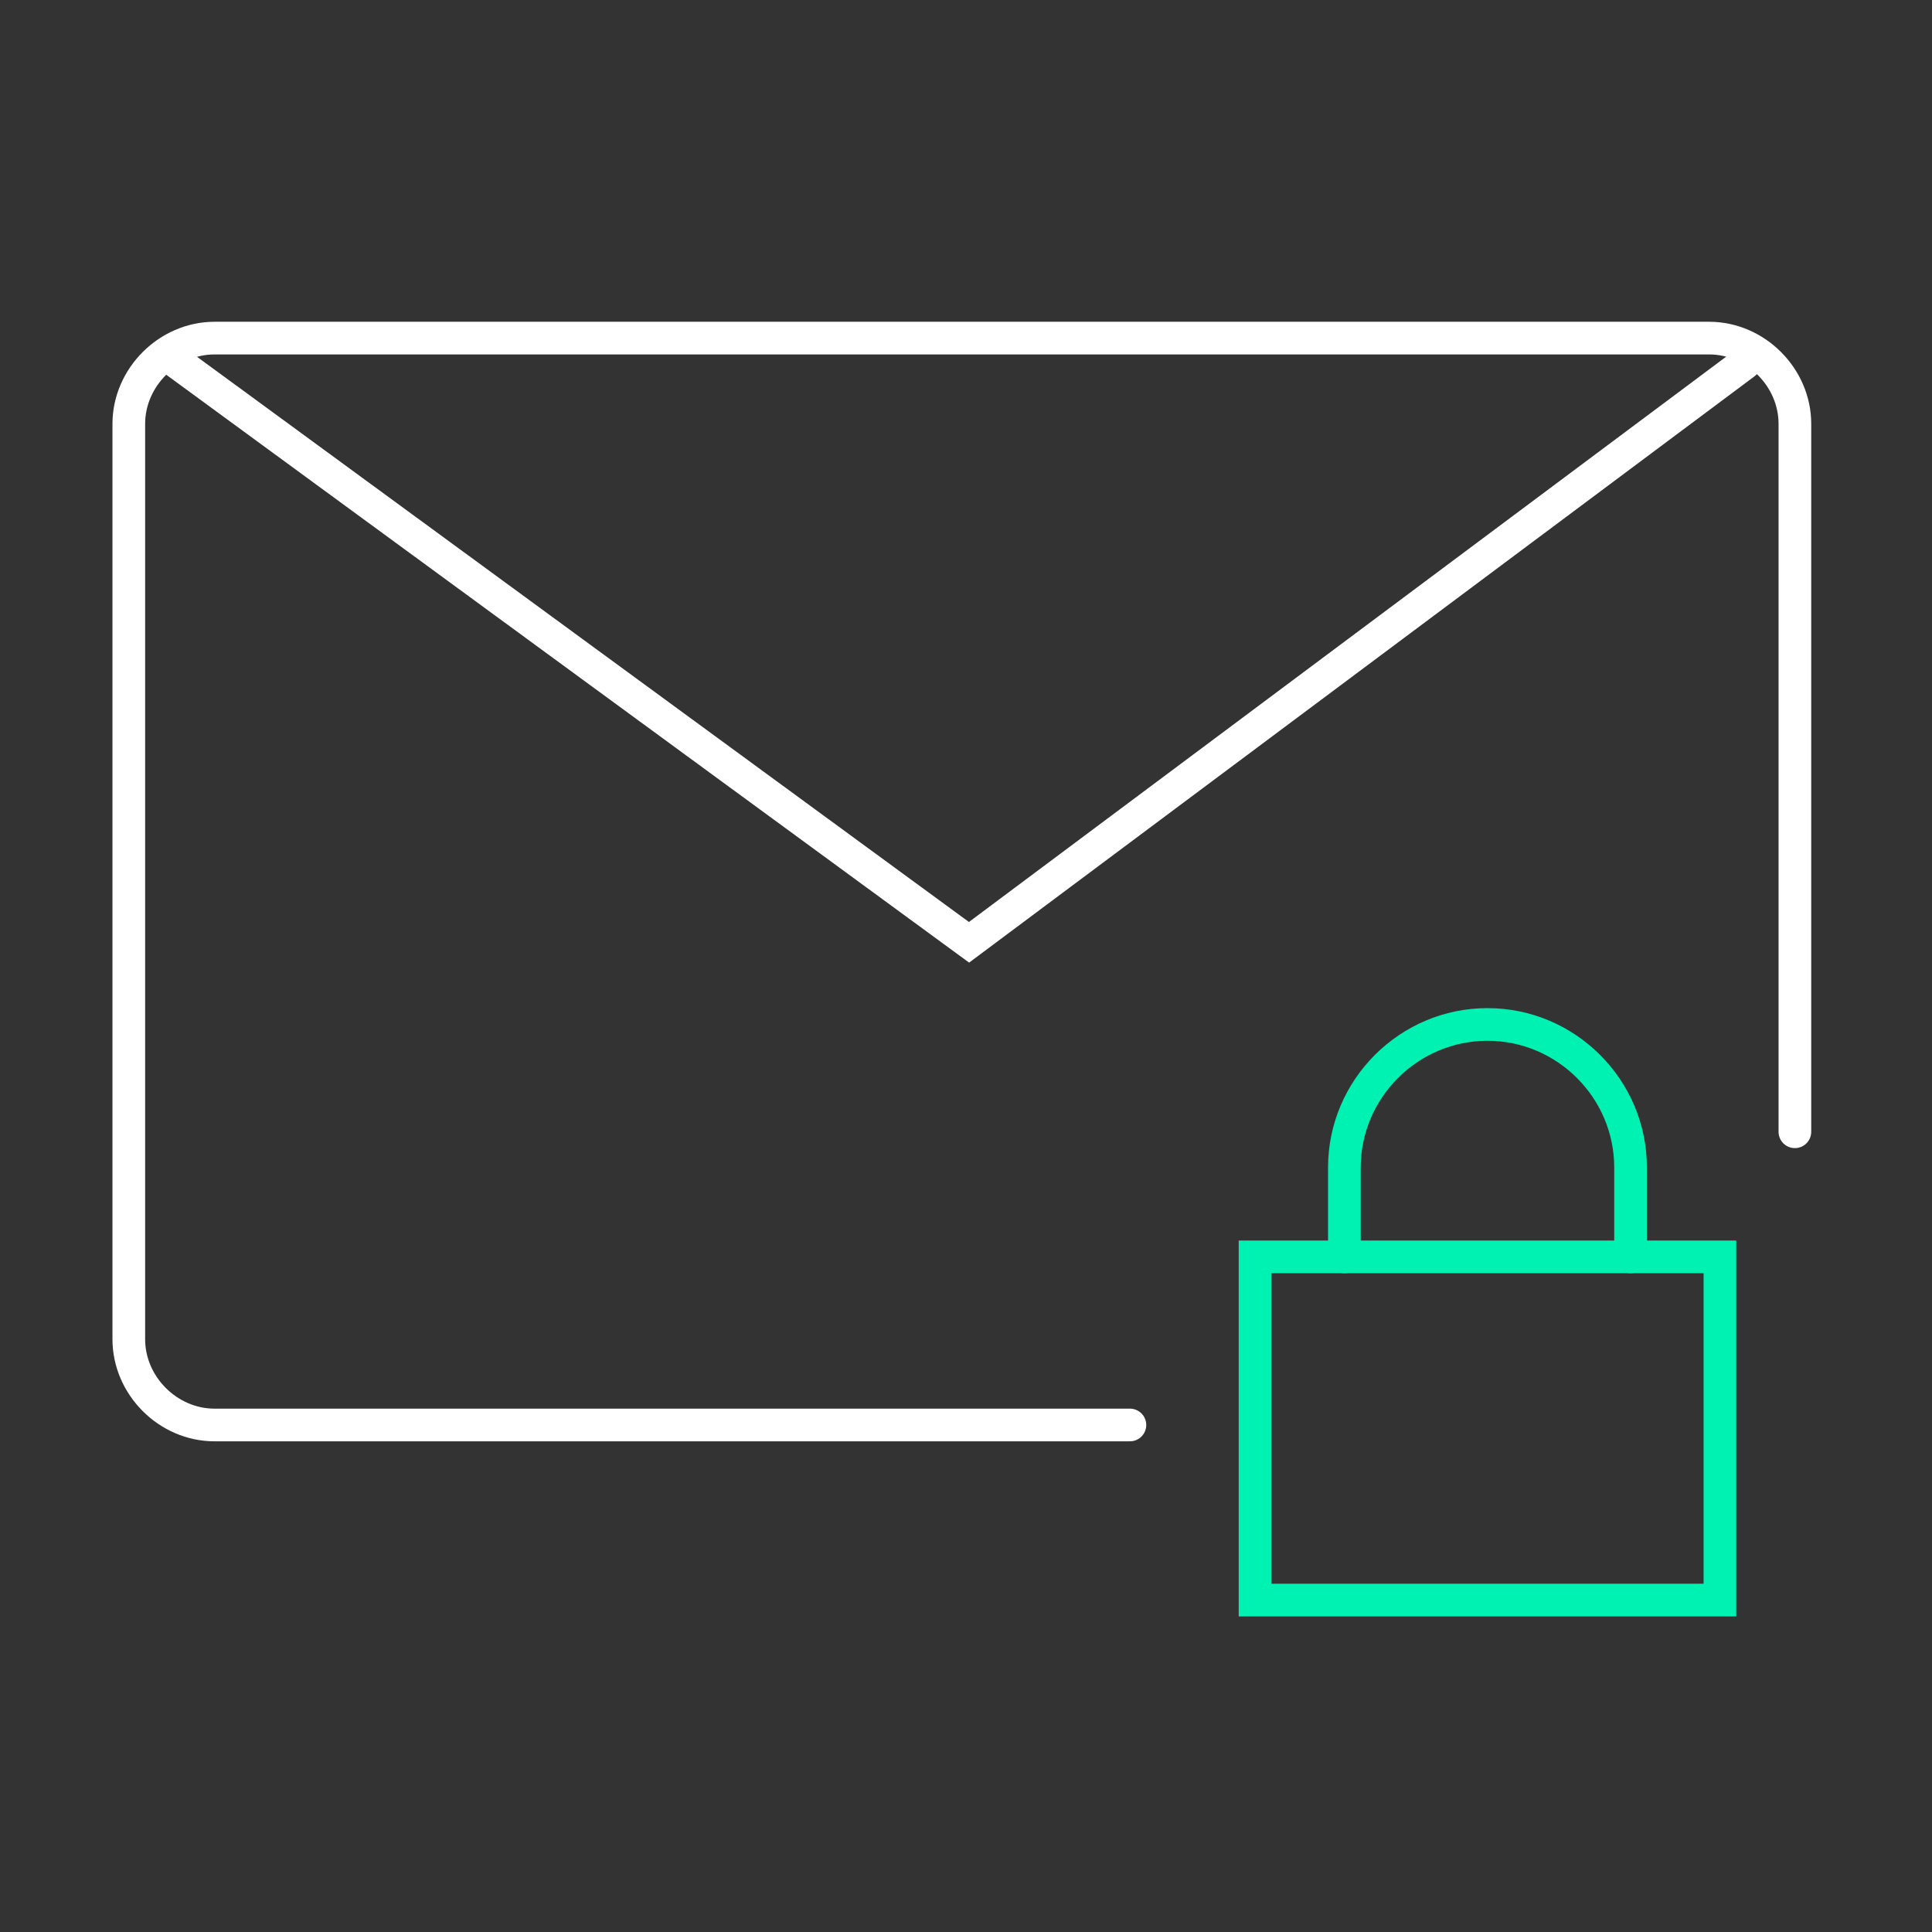
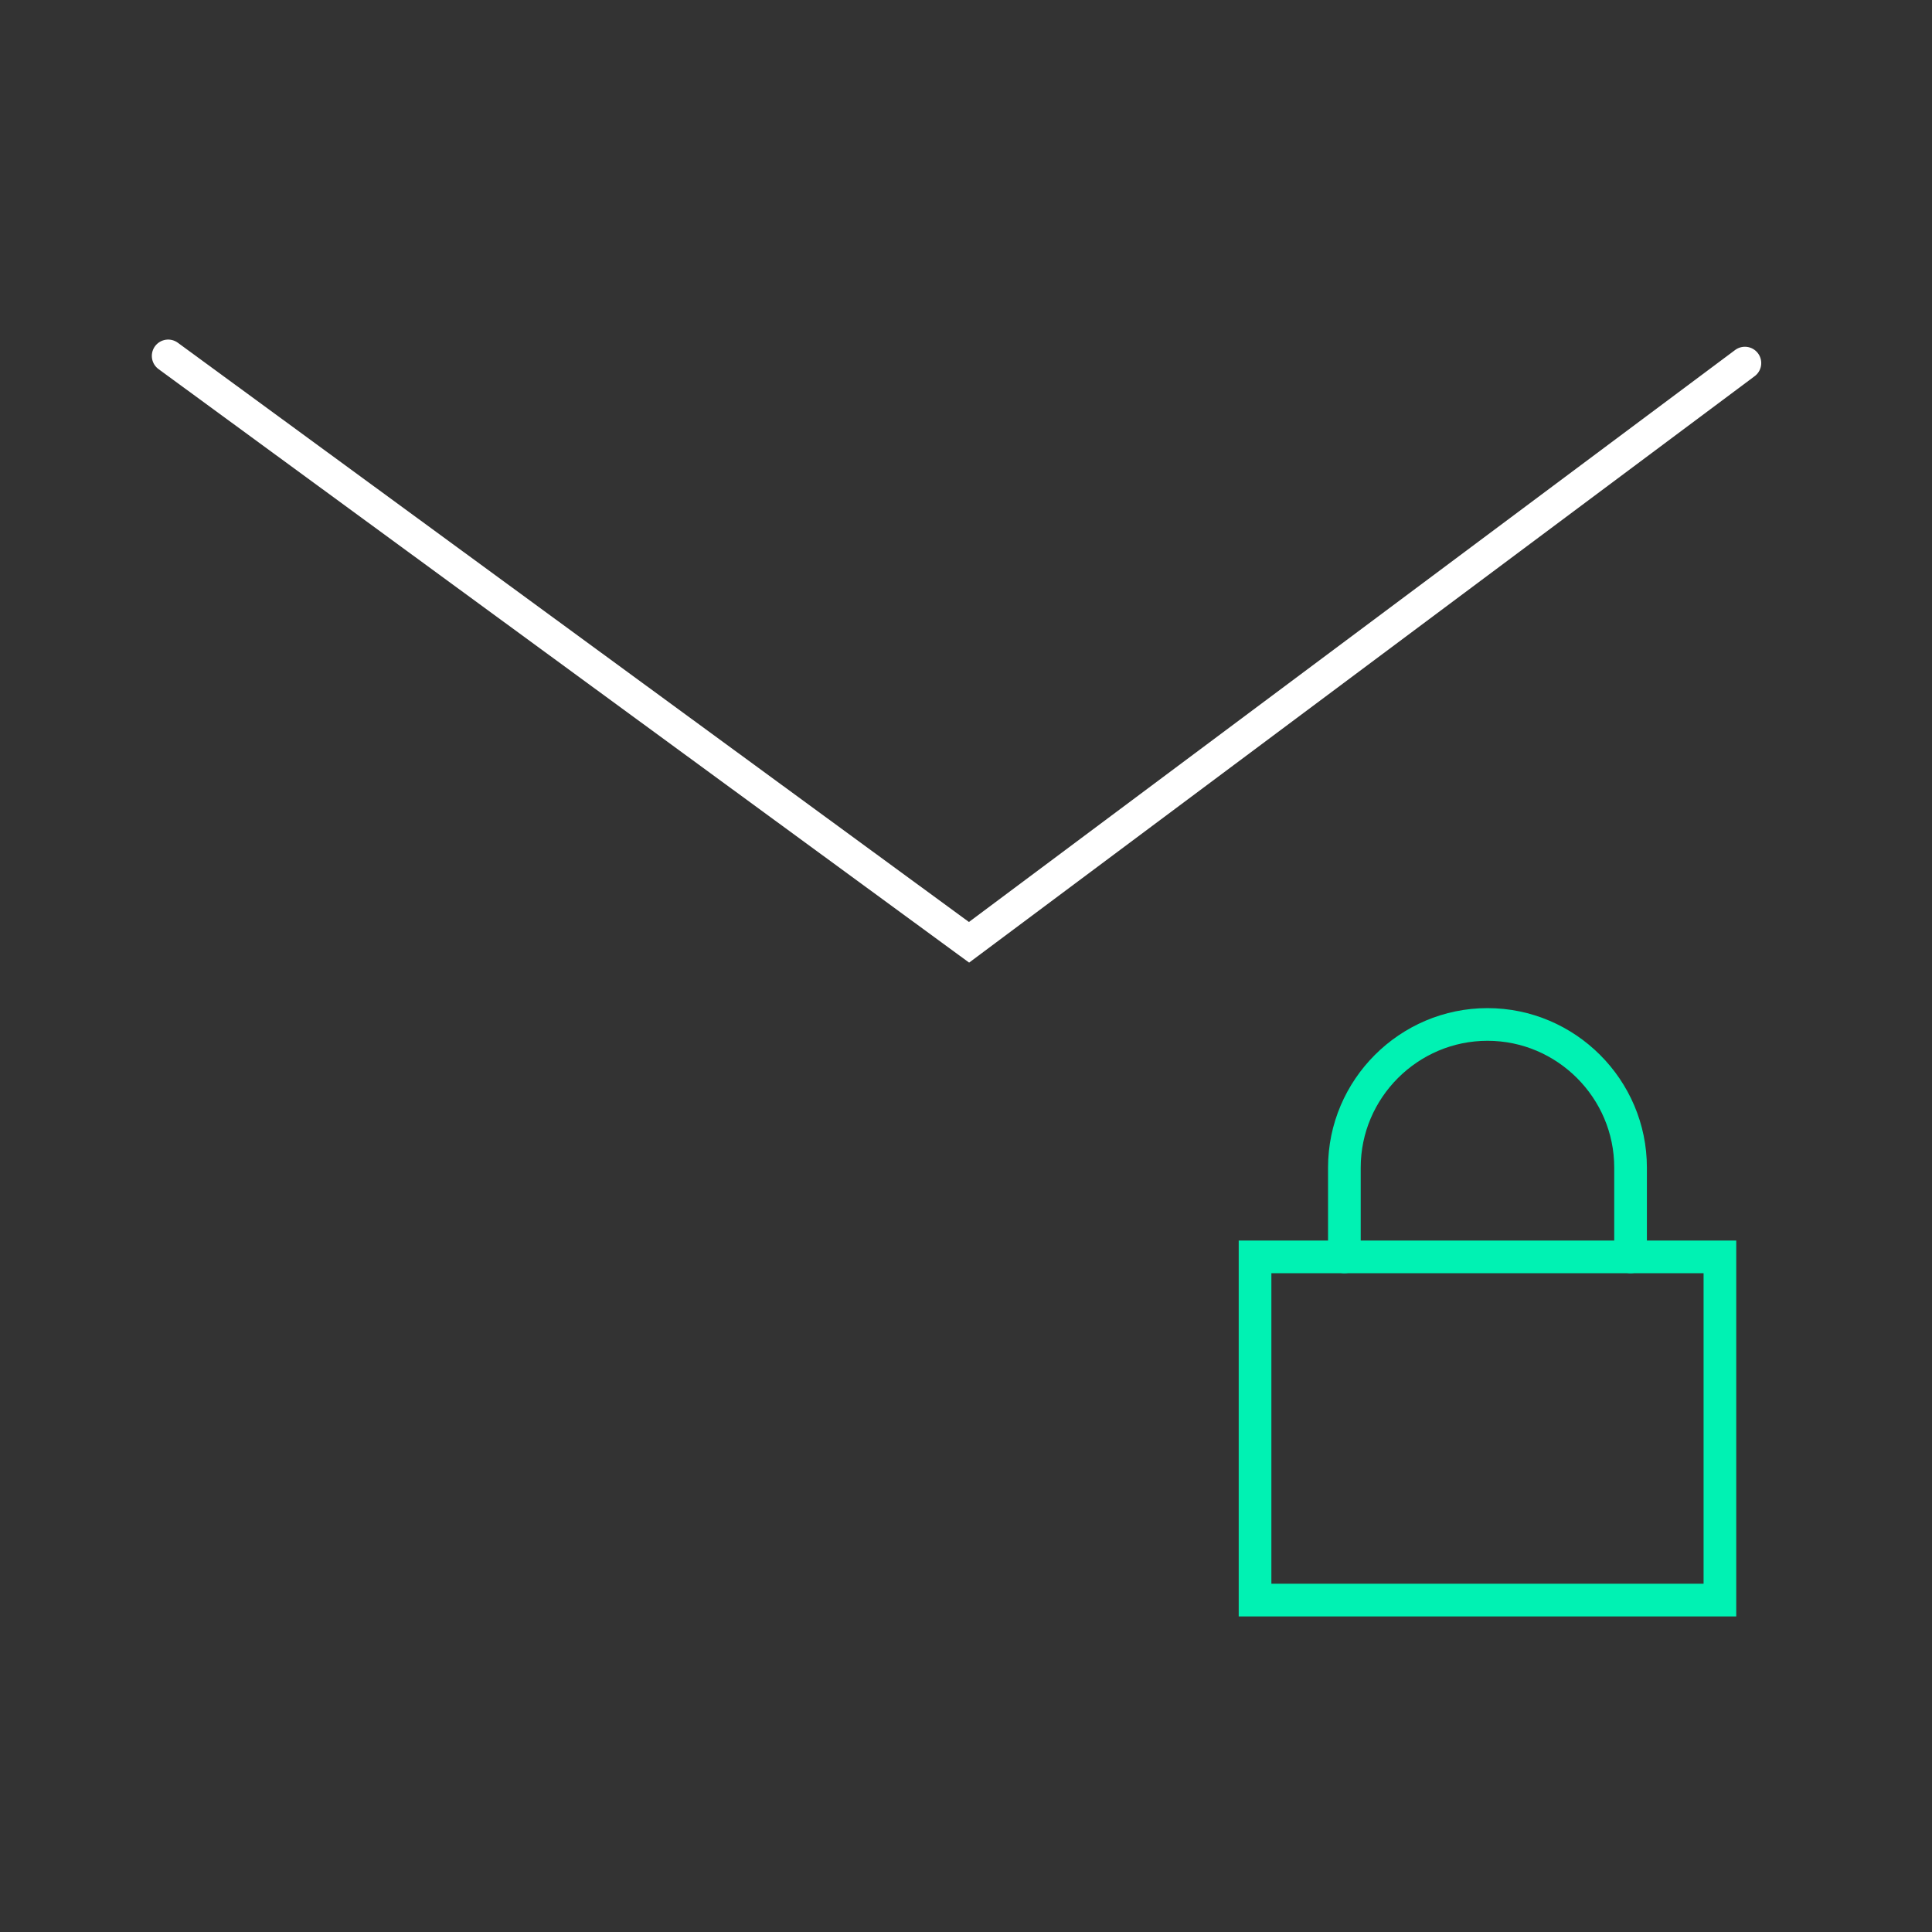
<svg xmlns="http://www.w3.org/2000/svg" width="120" height="120" viewBox="0 0 120 120" fill="none">
  <rect x="0" y="0" width="120" height="120" fill="#333333" stroke="none" />
-   <path d="M70.181 88.508H13.326C10.435 88.508 8 86.063 8 83.181V26.326C8 23.445 10.445 21 13.326 21H106.157C109.049 21 111.484 23.445 111.484 26.326V70.297" stroke="white" stroke-width="2.029" stroke-linecap="round" />
  <path d="M10.445 22.106L60.188 58.528L108.379 22.552" stroke="white" stroke-width="2.029" stroke-linecap="round" />
  <path d="M106.827 78.068H77.953V99.384H106.827V78.068Z" stroke="#00F2B3" stroke-width="2.029" stroke-linecap="round" />
  <path d="M83.502 78.068V72.519C83.502 67.629 87.5 63.631 92.39 63.631C97.28 63.631 101.277 67.629 101.277 72.519V78.068" stroke="#00F2B3" stroke-width="2.029" stroke-linecap="round" />
</svg>